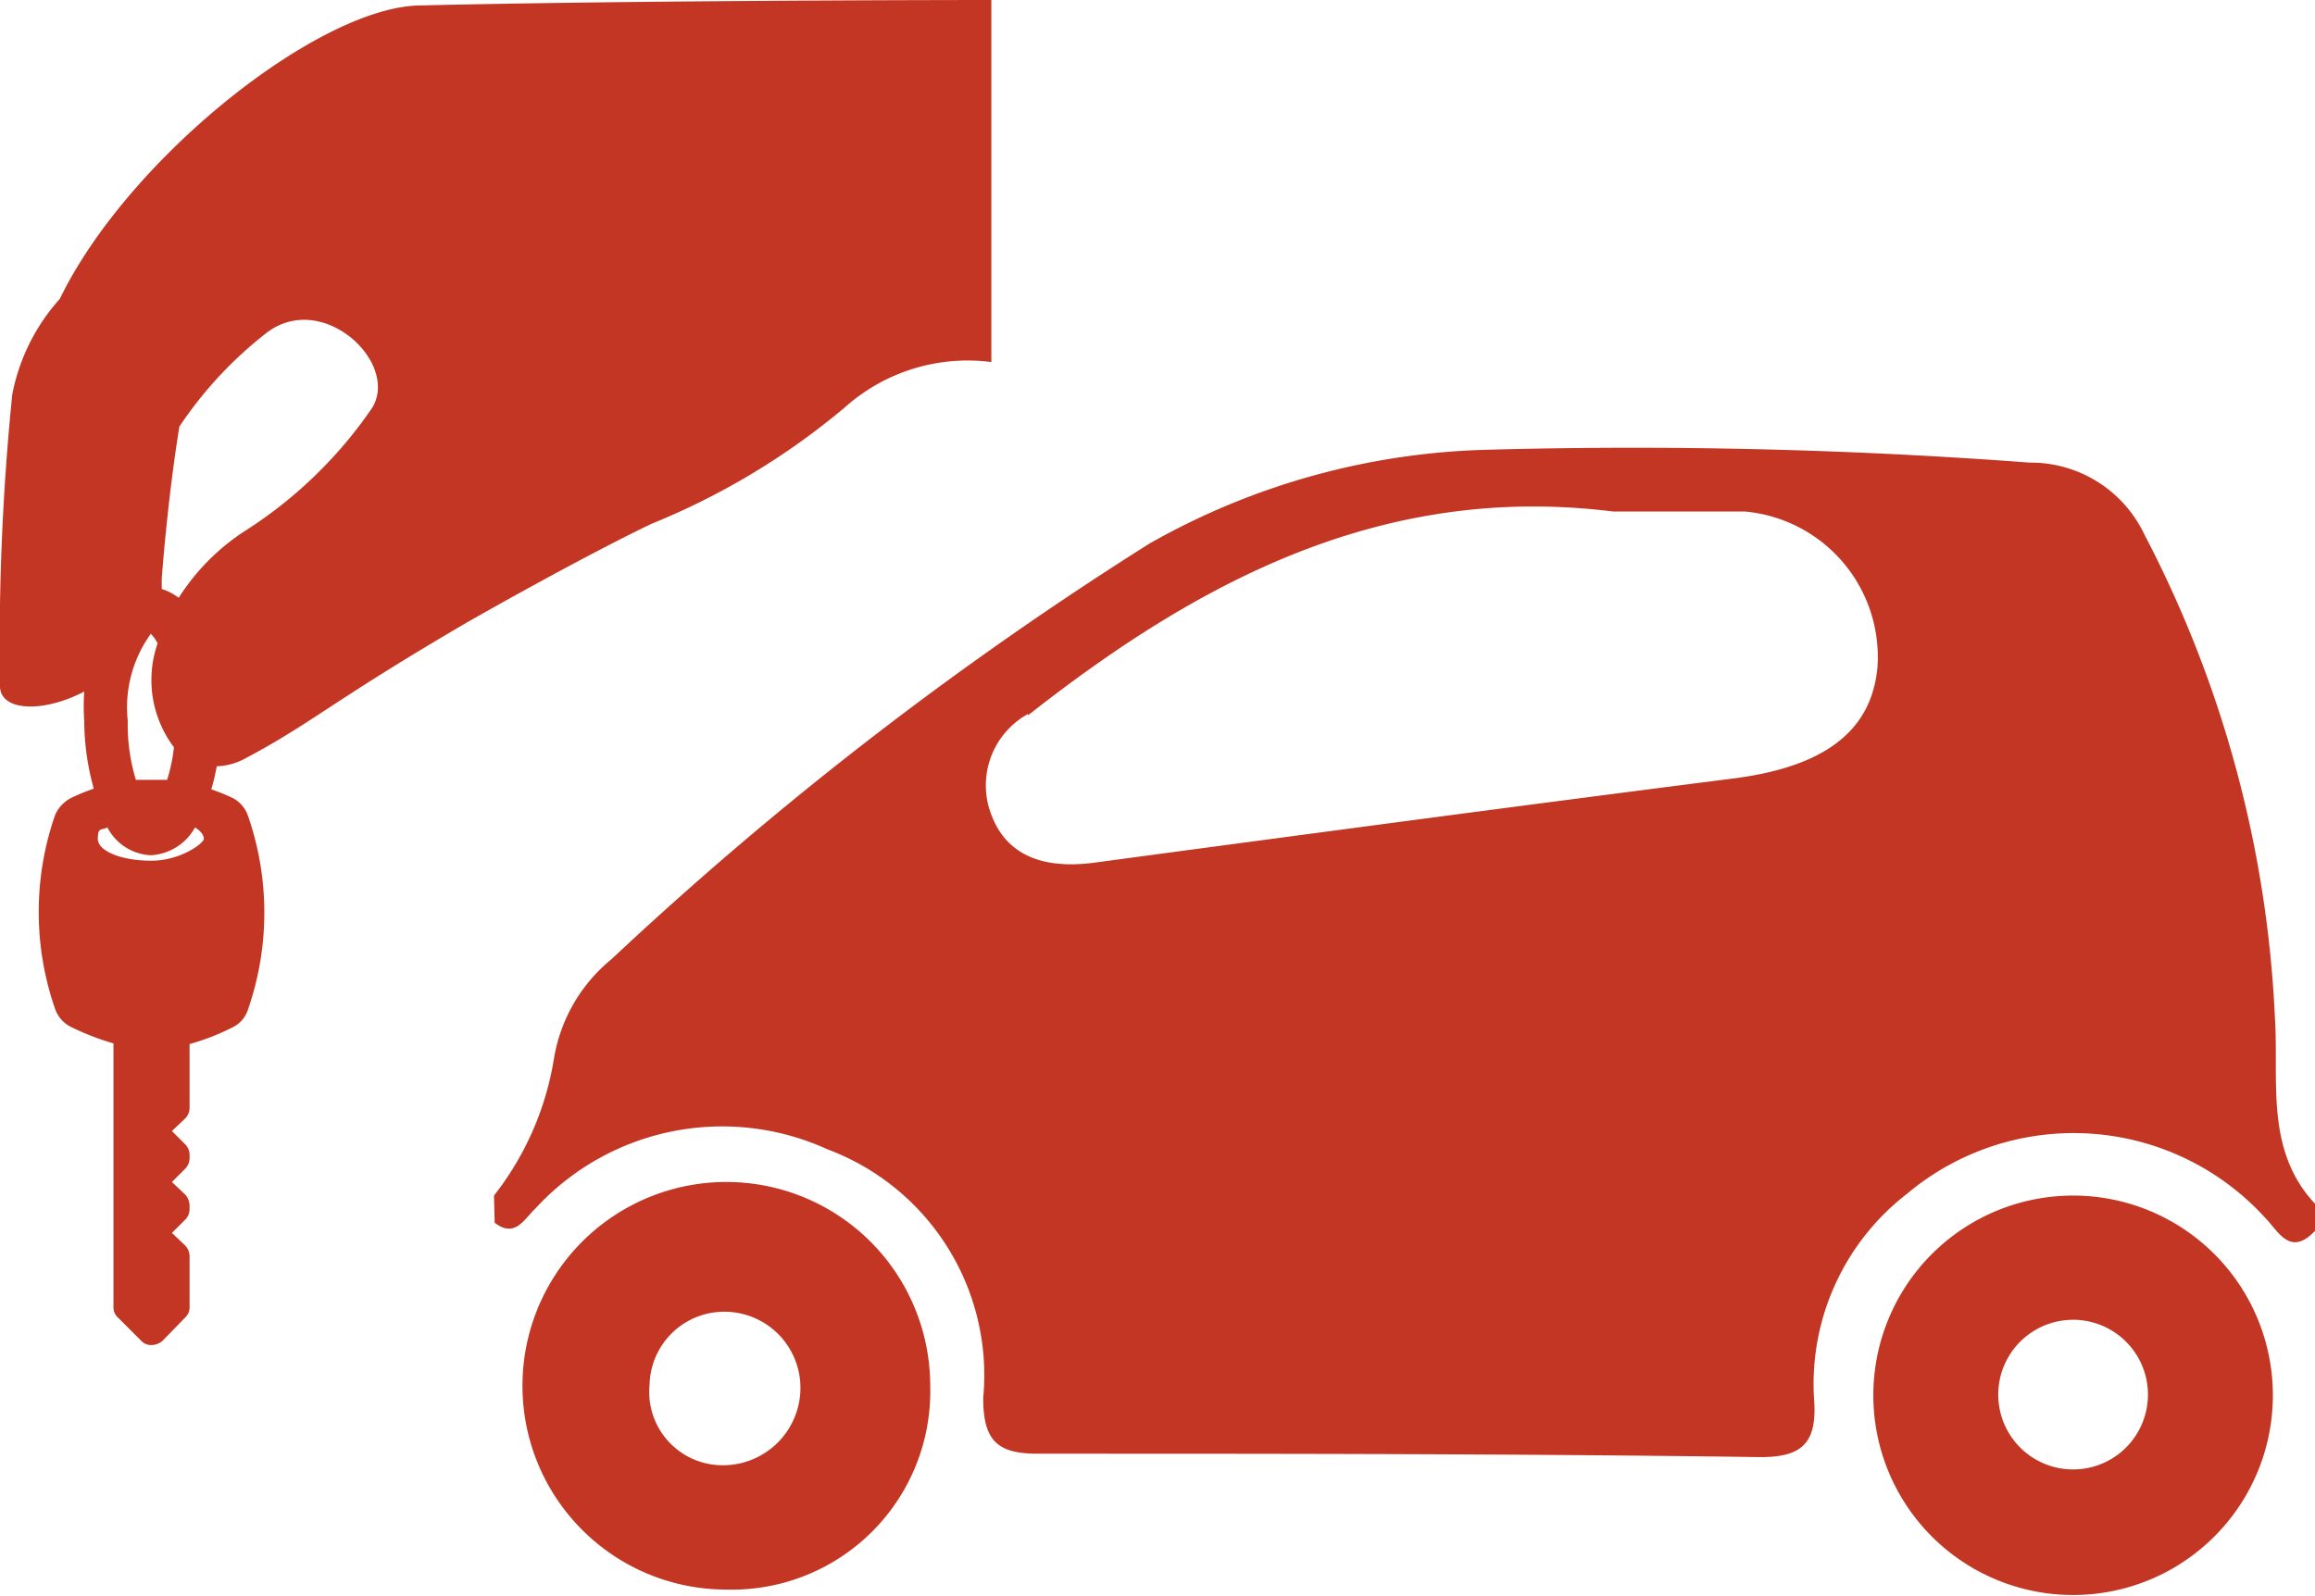
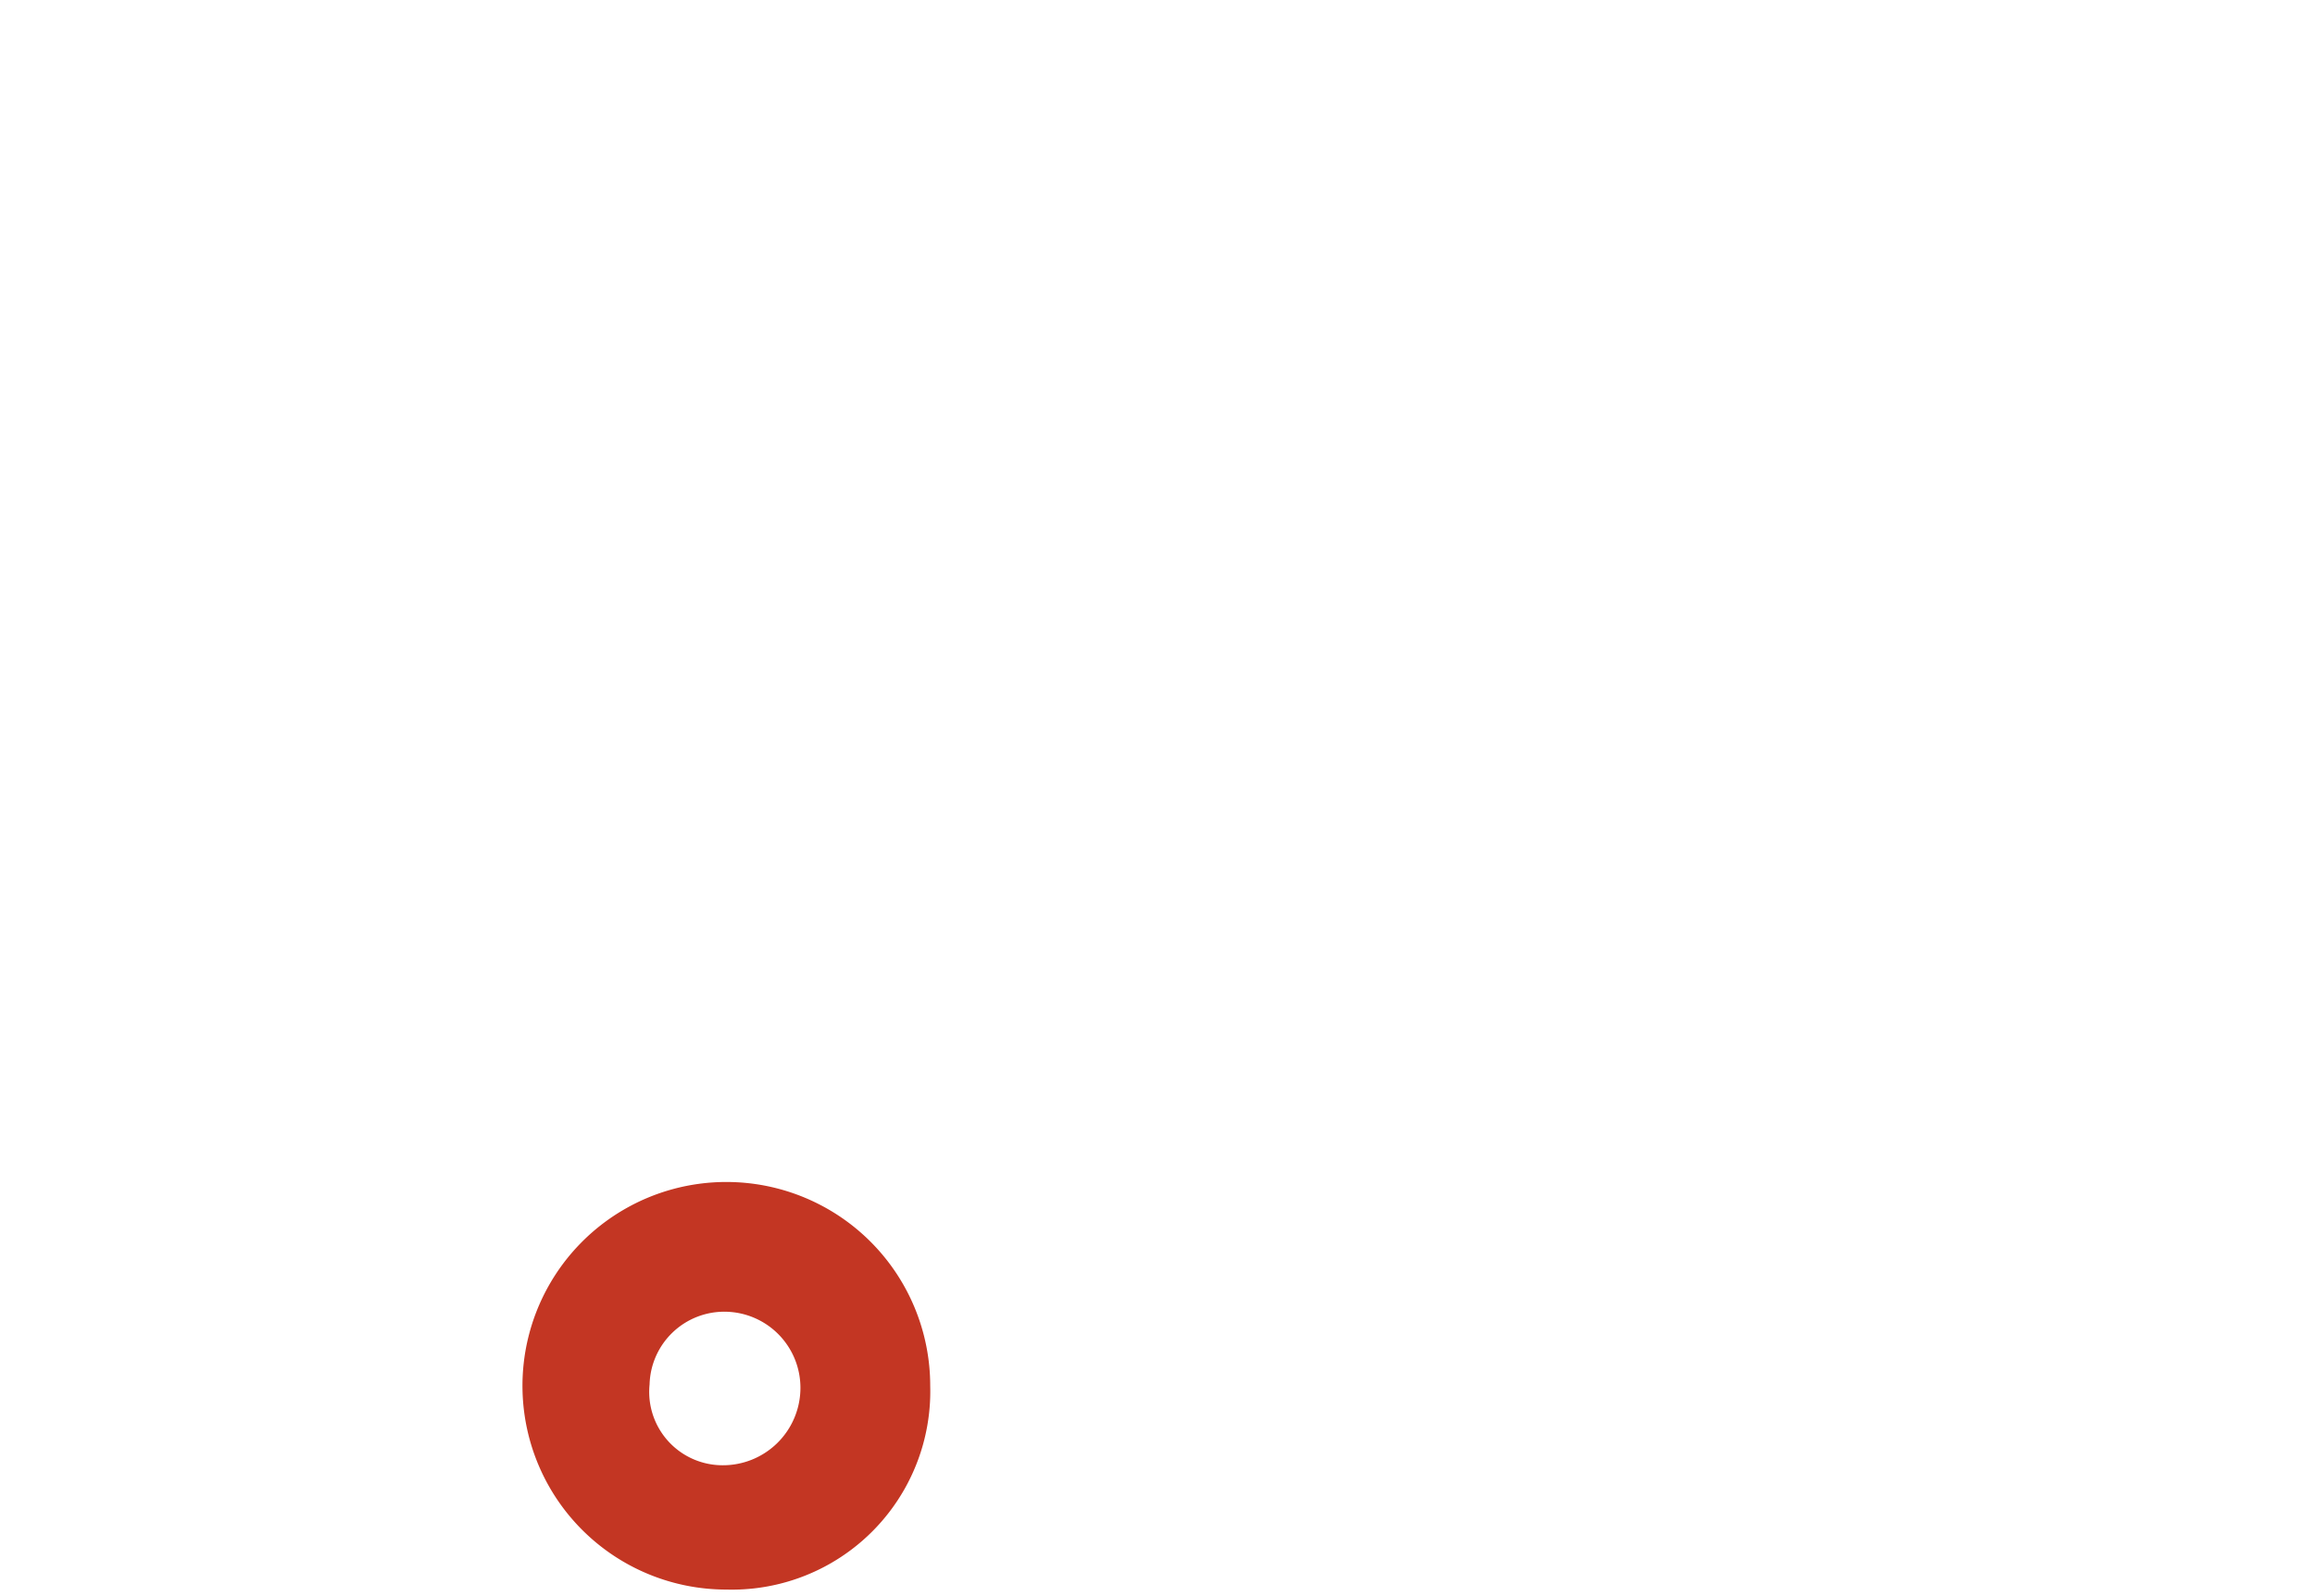
<svg xmlns="http://www.w3.org/2000/svg" viewBox="0 0 34.07 23.49">
  <defs>
    <style>.cls-1{fill:#c33623;}</style>
  </defs>
  <title>Fichier 14</title>
  <g id="Calque_2" data-name="Calque 2">
    <g id="Calque_1-2" data-name="Calque 1">
-       <path class="cls-1" d="M.88,4.4a2.93,2.93,0,0,0-.7,1.41A36.85,36.85,0,0,0,0,10.1c0,.37.63.4,1.24.08a3,3,0,0,0,0,.43,3.75,3.75,0,0,0,.14,1,3,3,0,0,0-.32.13A.51.51,0,0,0,.81,12a4.35,4.35,0,0,0,0,2.85.47.47,0,0,0,.22.26,3.8,3.8,0,0,0,.64.25v3.88a.2.2,0,0,0,.06.15l.35.35a.2.2,0,0,0,.15.06.25.25,0,0,0,.16-.06l.34-.35a.2.2,0,0,0,.06-.15v-.74a.23.23,0,0,0-.06-.16l-.2-.19.2-.2a.22.22,0,0,0,.06-.15v-.05a.25.25,0,0,0-.06-.16l-.2-.19.2-.2a.22.22,0,0,0,.06-.15V17a.22.22,0,0,0-.06-.15l-.2-.2.2-.19a.23.23,0,0,0,.06-.16v-.93a3.5,3.5,0,0,0,.64-.25.44.44,0,0,0,.22-.26,4.35,4.35,0,0,0,0-2.85.47.47,0,0,0-.22-.26,3,3,0,0,0-.32-.13,3.38,3.38,0,0,0,.08-.34.93.93,0,0,0,.41-.11c1-.53,1.26-.83,3.26-2,.33-.19,1.77-1,2.73-1.46A10.61,10.61,0,0,0,12.43,6a2.71,2.71,0,0,1,2.16-.67V0s-5,0-8.4.08C4.71.09,1.89,2.32.88,4.4ZM2.22,9.33a.64.64,0,0,1,.1.14A1.64,1.64,0,0,0,2.56,11a2.51,2.51,0,0,1-.1.48H2a2.79,2.79,0,0,1-.12-.87A1.85,1.85,0,0,1,2.22,9.33Zm0,3.34c-.43,0-.78-.14-.78-.32s.05-.12.14-.17a.76.76,0,0,0,.64.41.79.79,0,0,0,.65-.41c.08.05.13.11.13.17S2.66,12.67,2.23,12.67ZM5.48,6a6.49,6.49,0,0,1-1.85,1.8,3.25,3.25,0,0,0-1,1,.85.85,0,0,0-.25-.13s0-.08,0-.13.09-1.22.26-2.26A5.88,5.88,0,0,1,3.91,4.91C4.73,4.26,5.88,5.33,5.48,6Z" />
-       <path class="cls-1" d="M7.28,18c.3.23.43-.05.6-.21a3.73,3.73,0,0,1,4.3-.87,3.55,3.55,0,0,1,2.29,3.66c0,.63.21.82.8.82,3.55,0,7.09,0,10.64.05.59,0,.83-.19.79-.82a3.54,3.54,0,0,1,1.37-3.06,3.81,3.81,0,0,1,5.26.35c.2.2.37.59.74.2v-.4c-.74-.79-.53-1.81-.59-2.74a17,17,0,0,0-1.92-7.11,1.85,1.85,0,0,0-1.69-1.06,78.08,78.08,0,0,0-7.95-.19,10.61,10.61,0,0,0-5,1.38A52.34,52.34,0,0,0,9,14.12a2.39,2.39,0,0,0-.85,1.48,4.4,4.4,0,0,1-.88,2Zm7.85-7.47c2.54-2,5.25-3.42,8.61-3,.65,0,1.3,0,1.94,0a2.15,2.15,0,0,1,1.95,2.3c-.09.94-.79,1.46-2.12,1.63-3.14.4-6.28.82-9.41,1.24-.76.1-1.28-.12-1.5-.68A1.2,1.2,0,0,1,15.13,10.51Z" />
      <path class="cls-1" d="M7.69,20.47a3,3,0,0,0,3,2.93,2.92,2.92,0,0,0,3-3,3,3,0,0,0-3-3A3,3,0,0,0,7.69,20.47Zm1.87-.09a1.1,1.1,0,0,1,1.13-1.07,1.12,1.12,0,0,1,1.09,1.12,1.14,1.14,0,0,1-1.15,1.14A1.08,1.08,0,0,1,9.56,20.38Z" />
-       <path class="cls-1" d="M27.57,20.54a2.94,2.94,0,1,0,5.88,0,2.94,2.94,0,1,0-5.88,0Zm1.84.05a1.1,1.1,0,1,1,2.2-.12,1.1,1.1,0,1,1-2.2.12Z" />
    </g>
  </g>
</svg>